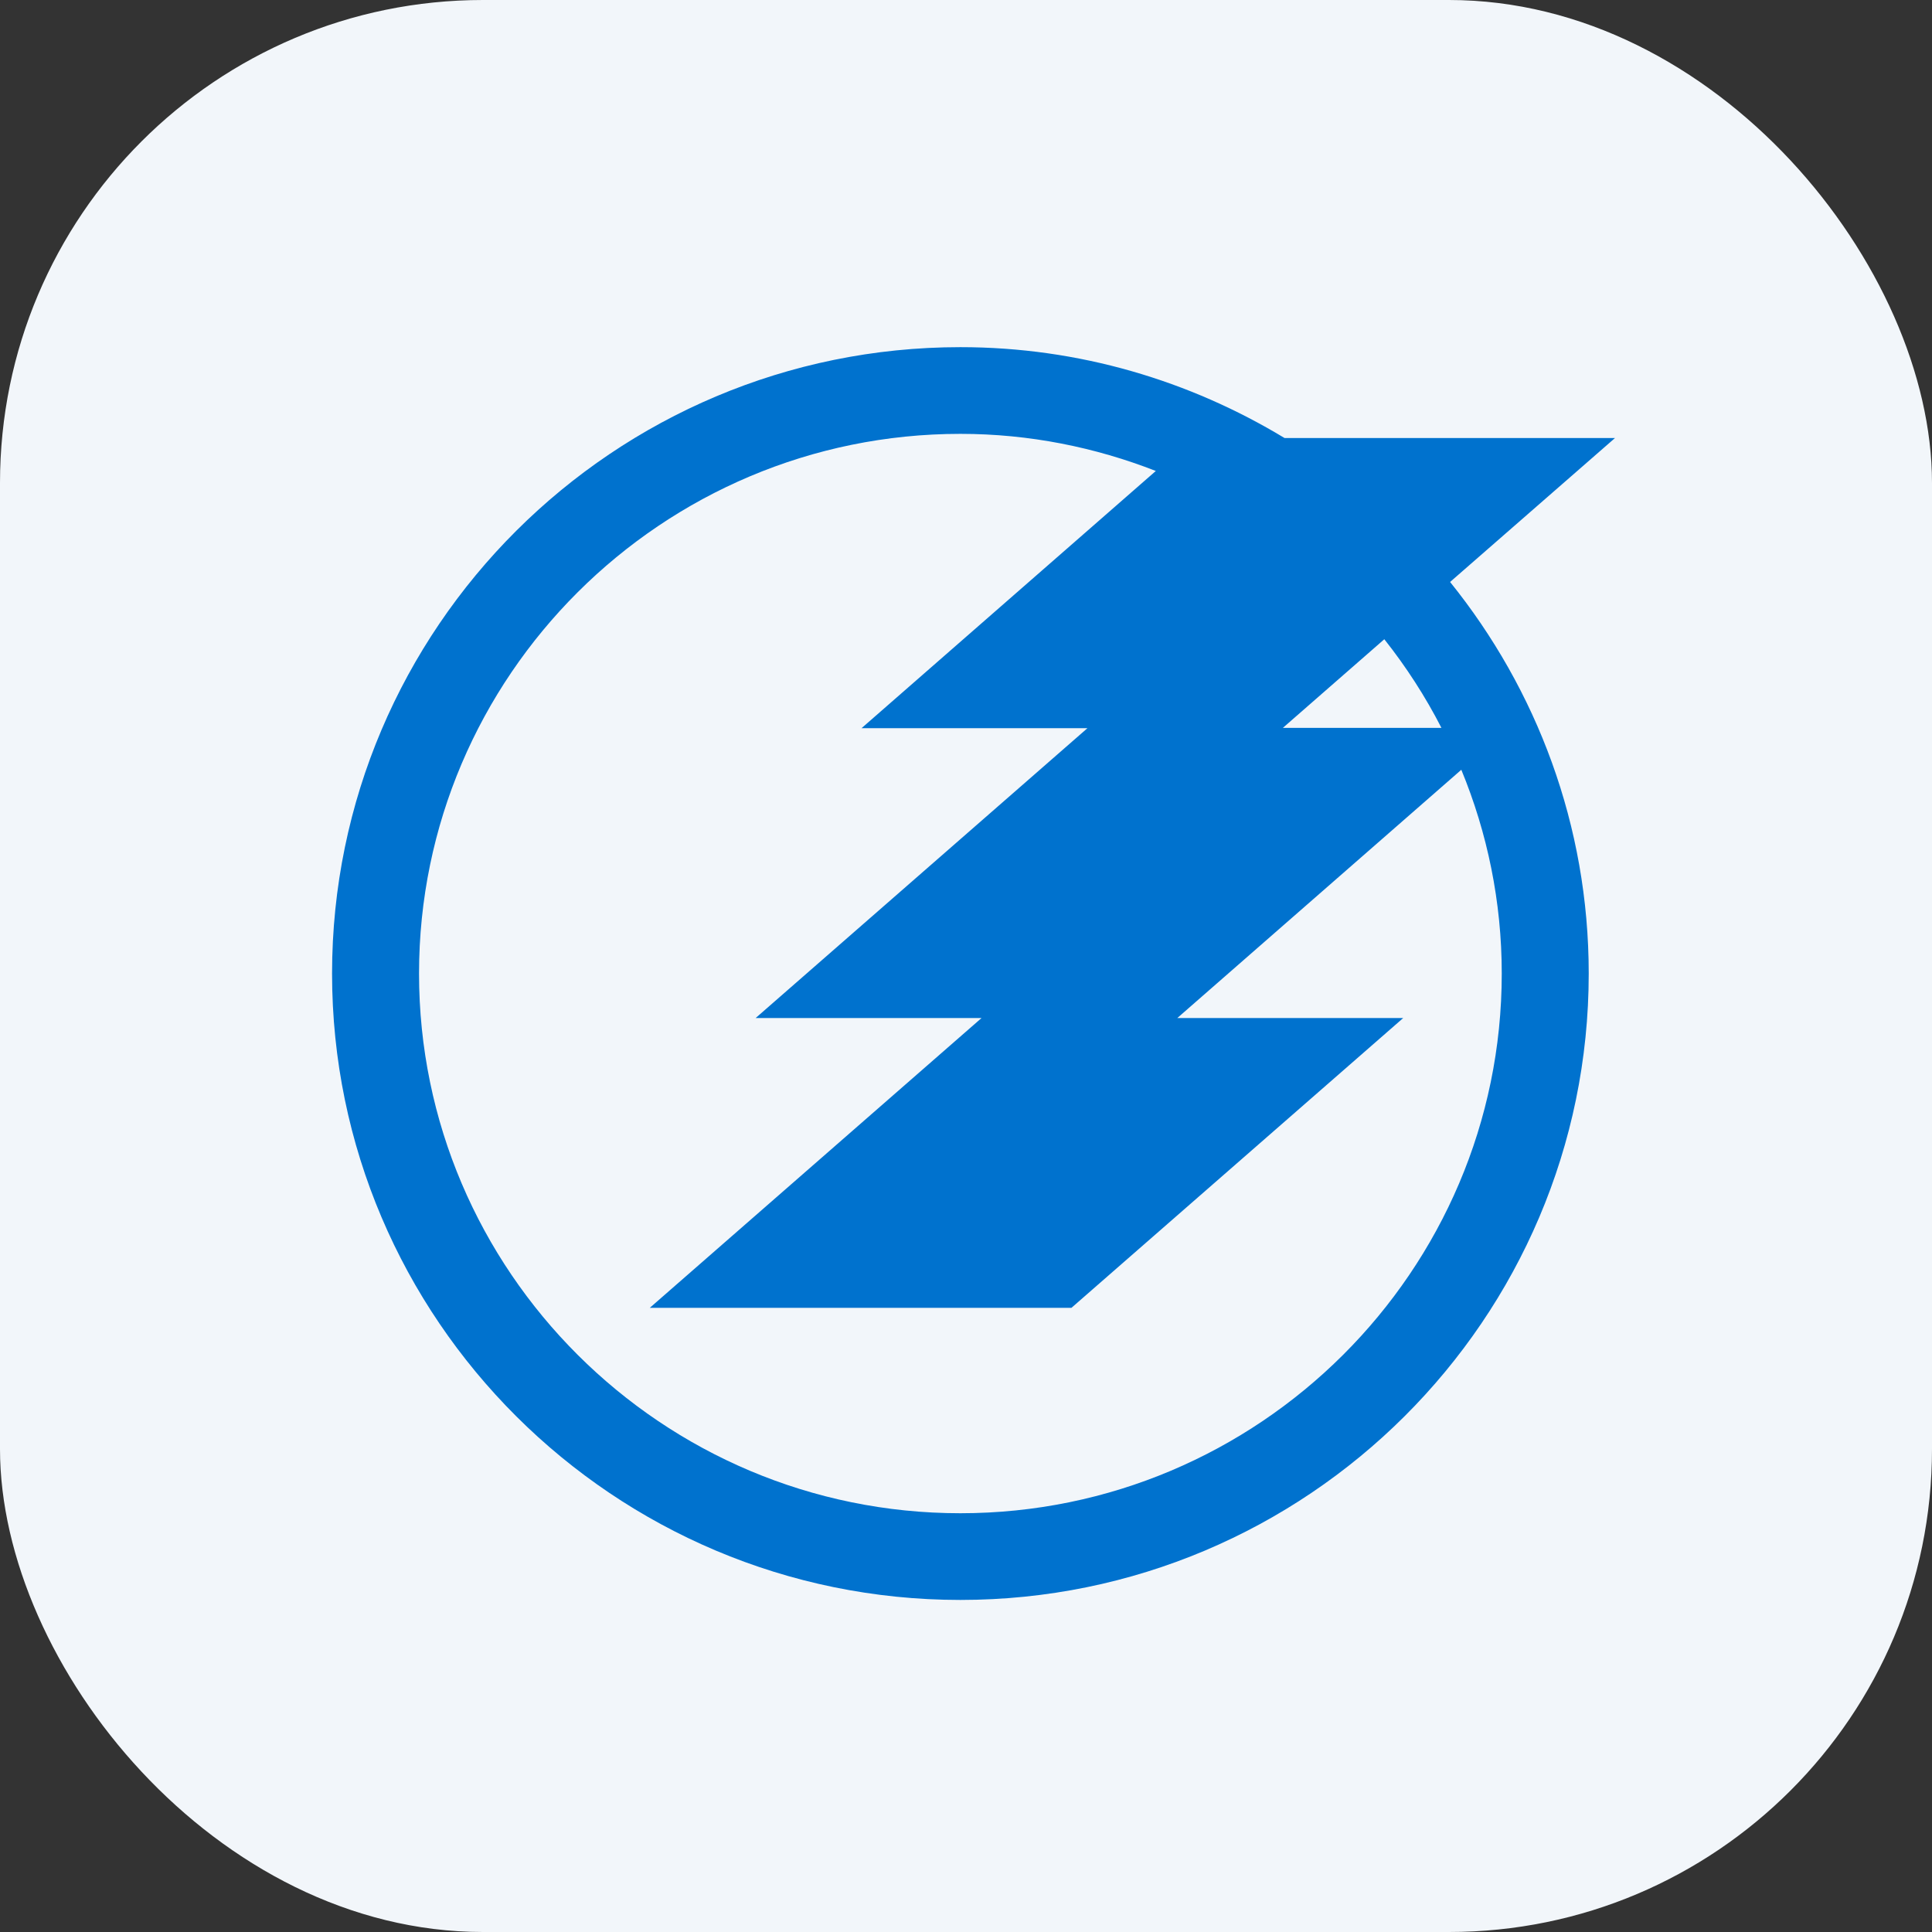
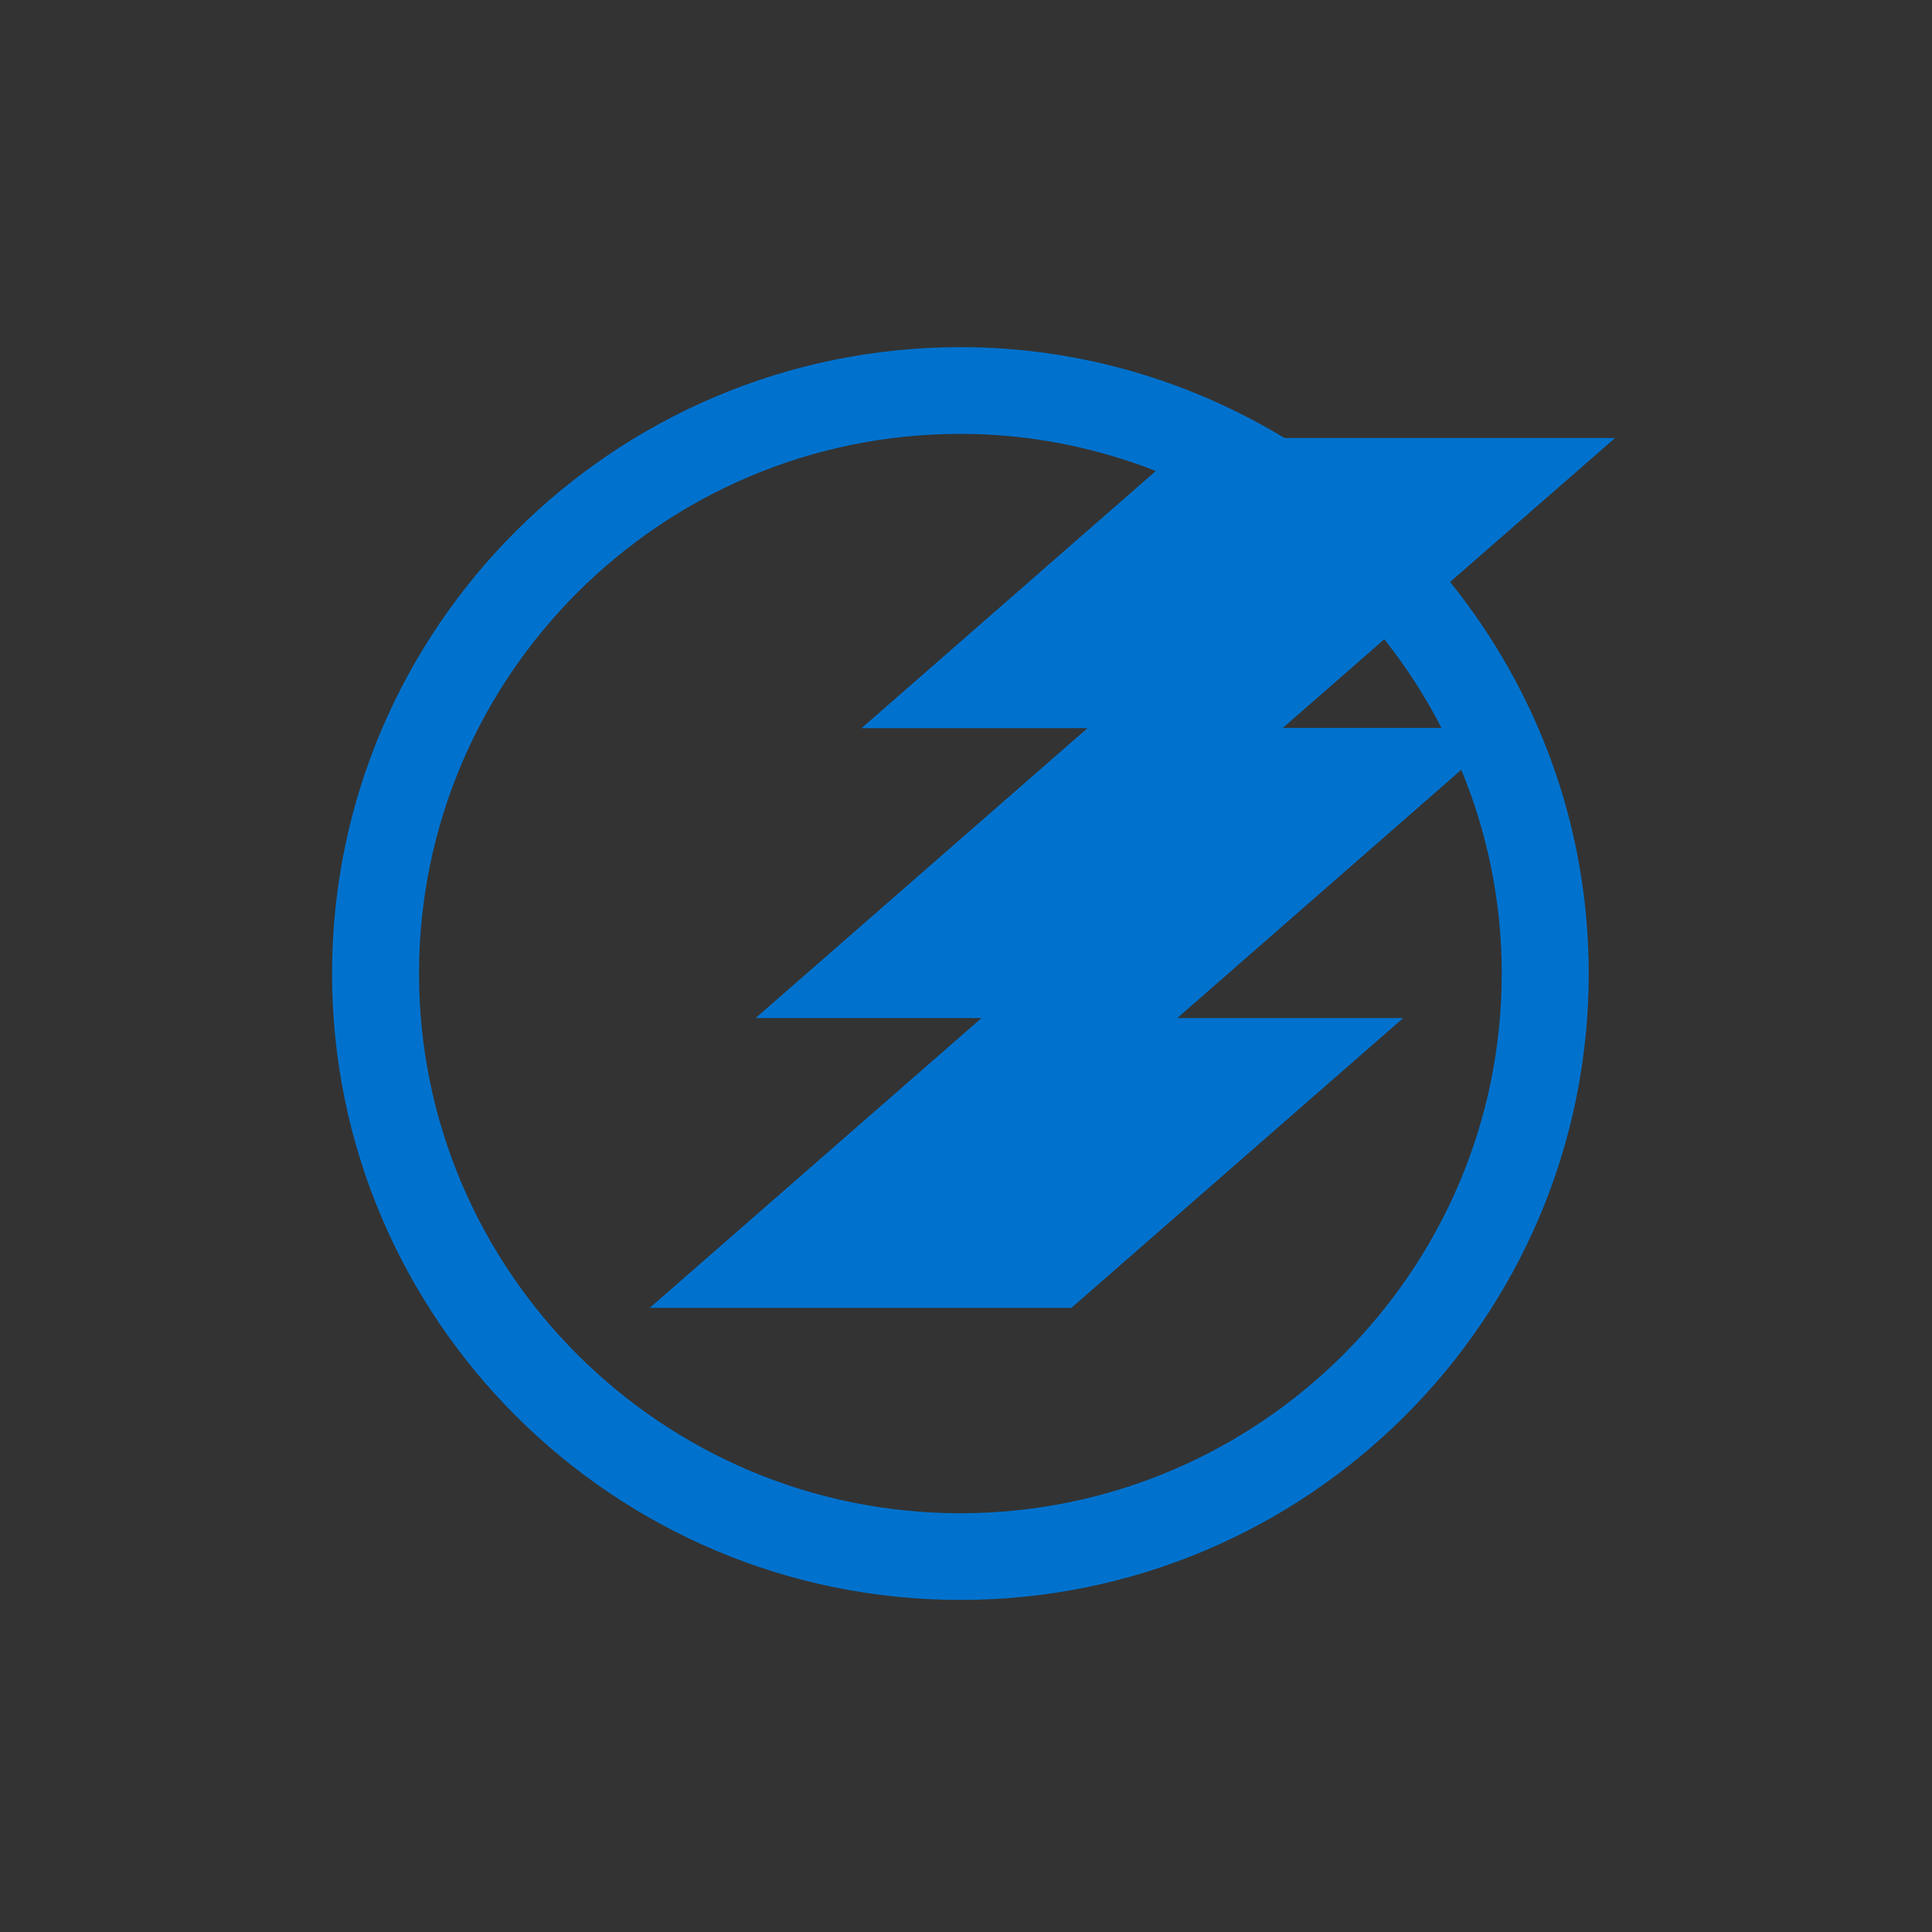
<svg xmlns="http://www.w3.org/2000/svg" width="128" height="128" viewBox="0 0 128 128" fill="none">
  <rect x="0" y="0" width="128" height="128" fill="#333333" stroke="none" />
-   <rect width="128" height="128" rx="32" fill="#F2F6FA" />
-   <path d="M106.979 29.019H85.102C78.83 25.226 71.495 23 63.628 23C40.667 23 22 41.609 22 64.5C22 87.391 40.667 106 63.628 106C86.59 106 105.257 87.391 105.257 64.5C105.257 54.687 101.812 45.679 96.072 38.557L107 29.019H106.979ZM63.628 100.256C43.856 100.256 27.762 84.211 27.762 64.5C27.762 44.789 43.856 28.744 63.628 28.744C68.199 28.744 72.558 29.634 76.576 31.203L57.08 48.243H72.047L50.064 67.446H65.031L43.048 86.649H70.984L92.968 67.446H78.001L96.816 50.999C98.538 55.174 99.495 59.731 99.495 64.5C99.495 84.211 83.401 100.256 63.628 100.256ZM95.519 48.222H84.995L91.714 42.351C93.159 44.174 94.435 46.145 95.498 48.222H95.519Z" fill="#0072CE" />
+   <path d="M106.979 29.019H85.102C78.83 25.226 71.495 23 63.628 23C40.667 23 22 41.609 22 64.5C22 87.391 40.667 106 63.628 106C86.59 106 105.257 87.391 105.257 64.5C105.257 54.687 101.812 45.679 96.072 38.557L107 29.019H106.979ZM63.628 100.256C43.856 100.256 27.762 84.211 27.762 64.5C27.762 44.789 43.856 28.744 63.628 28.744C68.199 28.744 72.558 29.634 76.576 31.203L57.08 48.243H72.047L50.064 67.446H65.031L43.048 86.649H70.984L92.968 67.446H78.001L96.816 50.999C98.538 55.174 99.495 59.731 99.495 64.5C99.495 84.211 83.401 100.256 63.628 100.256ZM95.519 48.222H84.995L91.714 42.351C93.159 44.174 94.435 46.145 95.498 48.222H95.519" fill="#0072CE" />
</svg>